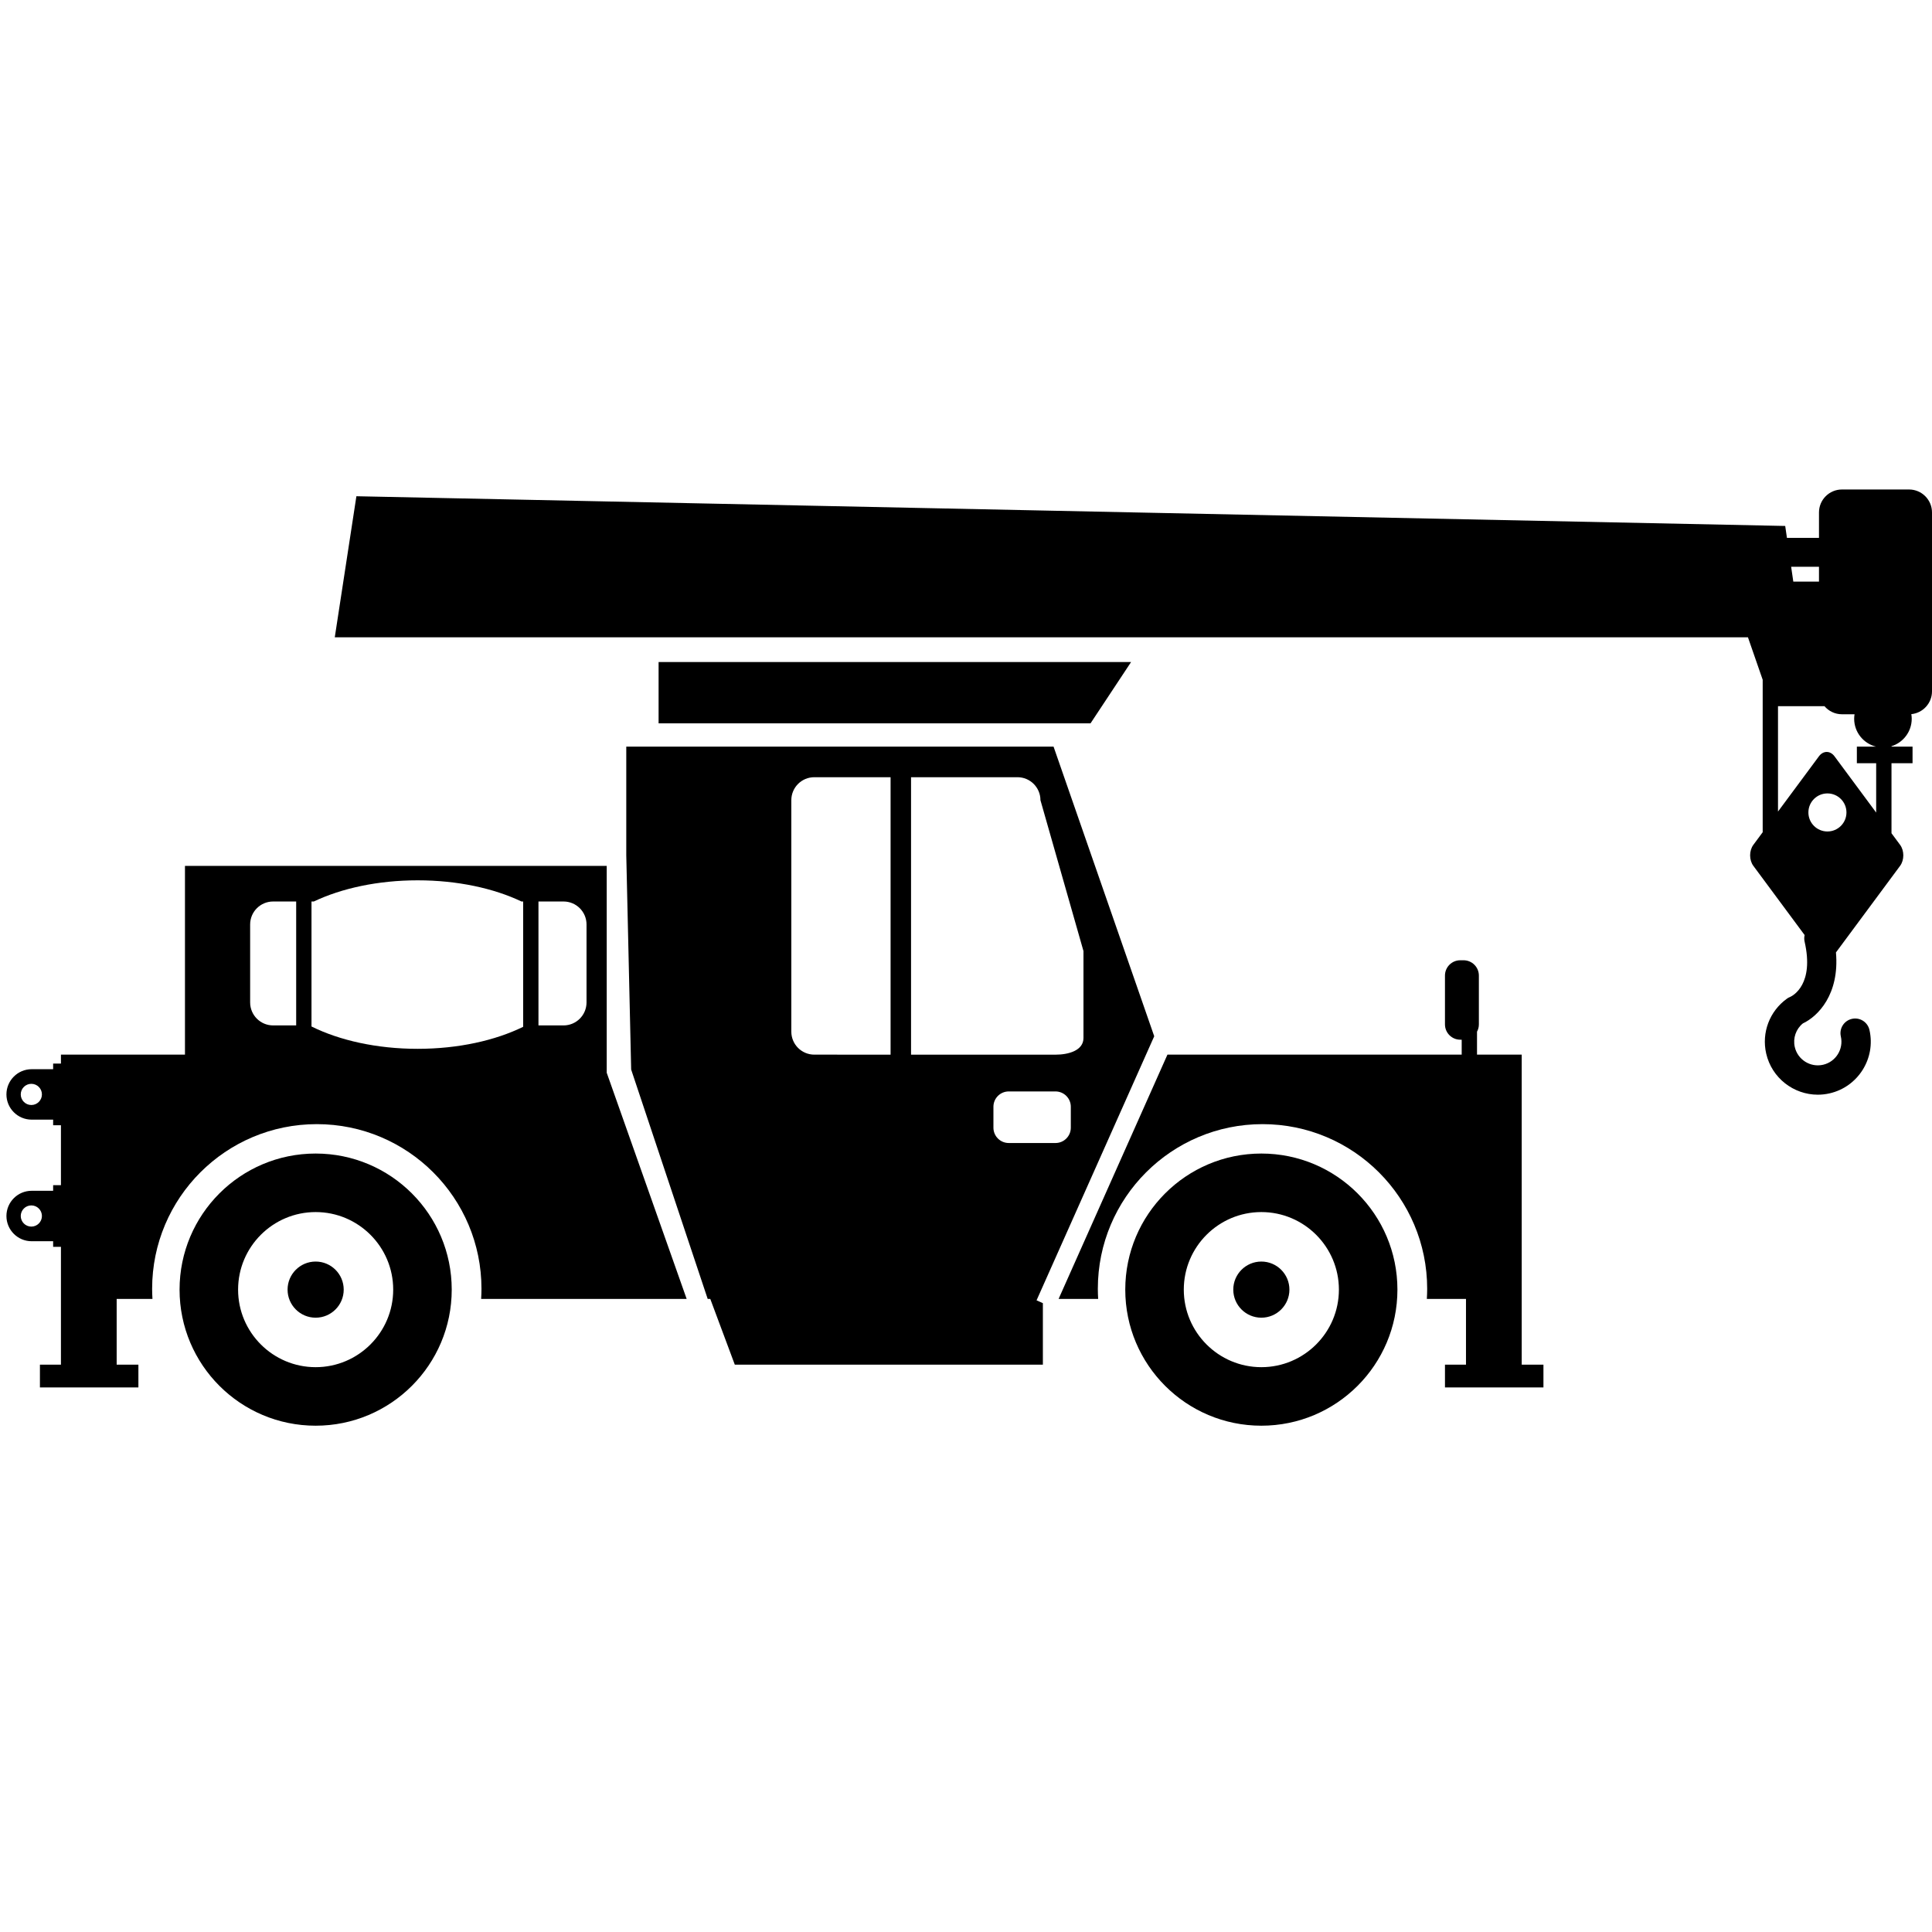
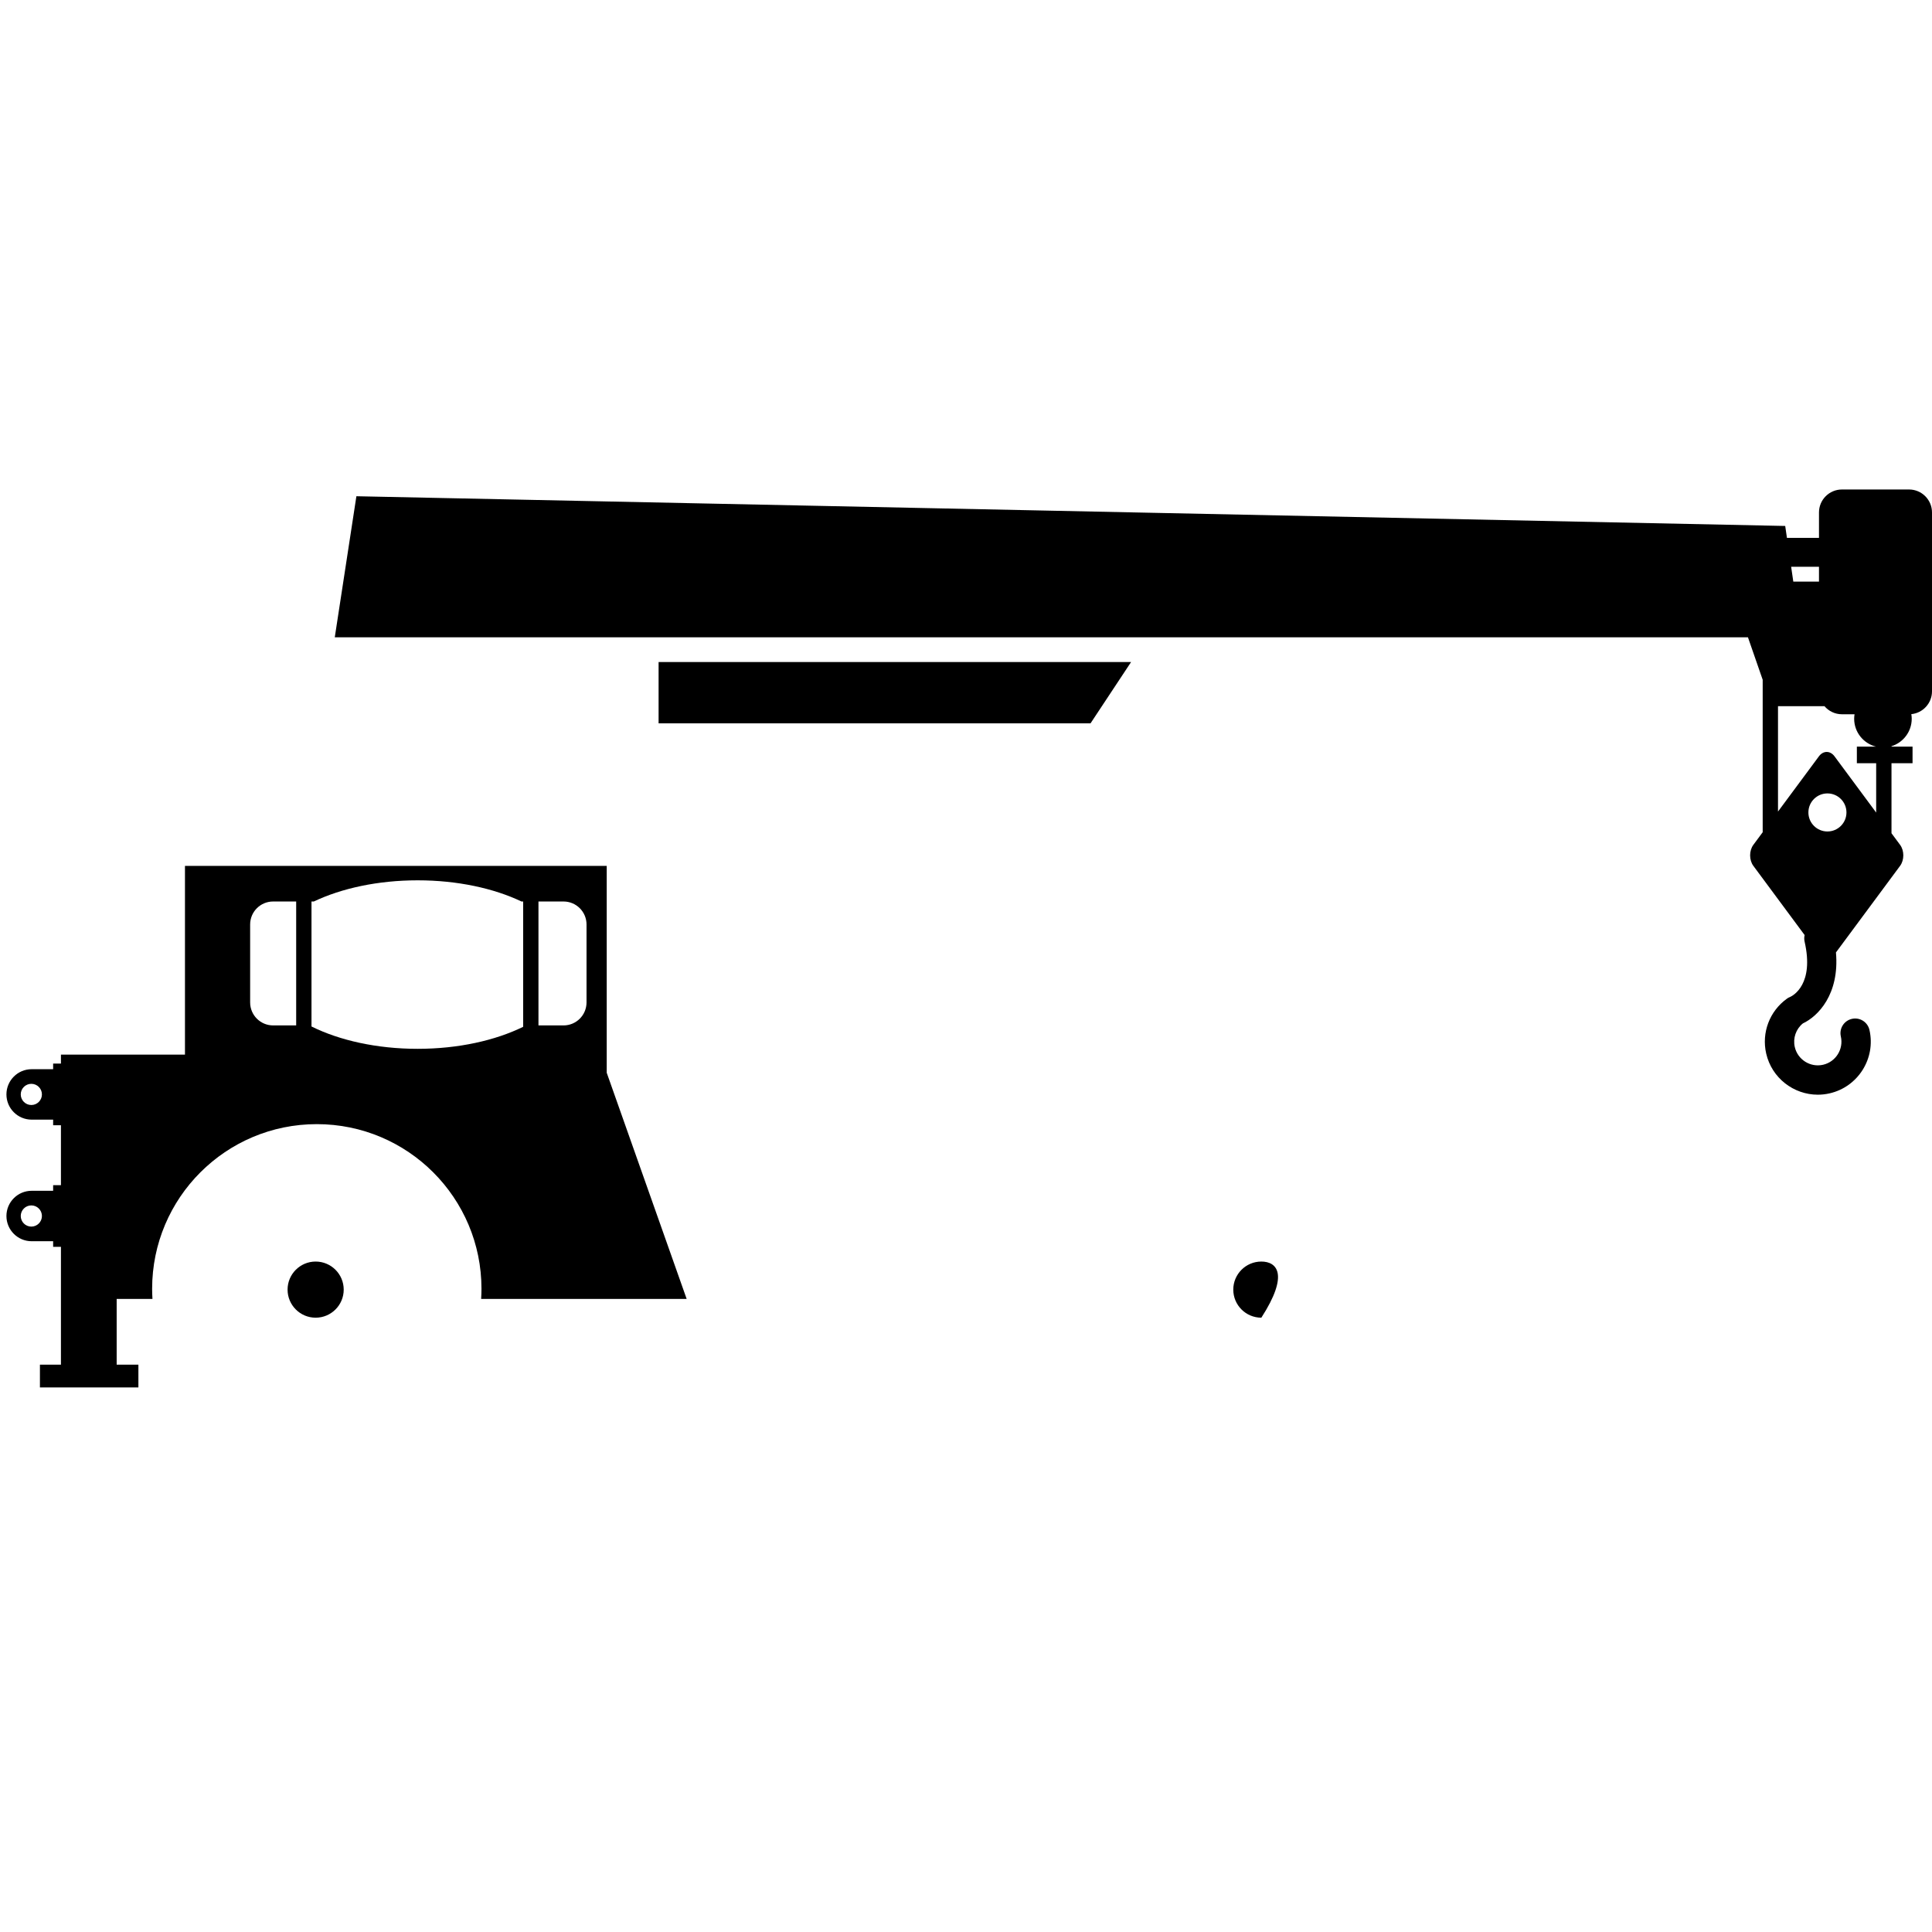
<svg xmlns="http://www.w3.org/2000/svg" version="1.1" id="Layer_12" x="0px" y="0px" width="850.391px" height="850.391px" viewBox="0 0 850.391 850.391" enable-background="new 0 0 850.391 850.391" xml:space="preserve">
  <g>
-     <path d="M669.797,571.73h0.002V464.21h-19.674v-10.099c0.521-0.957,0.818-2.054,0.818-3.22v-21.478   c0-3.724-3.021-6.742-6.744-6.742h-1.438c-3.725,0-6.742,3.018-6.742,6.742v21.478c0,3.724,3.018,6.743,6.742,6.743h0.621v6.575   h-129.52L465.955,571.73h17.414c-0.088-1.472-0.146-2.951-0.146-4.446c0-40.03,32.451-72.482,72.482-72.482   s72.482,32.452,72.482,72.482c0,1.495-0.061,2.975-0.148,4.446h17.23v28.938h-9.25v10.03h43.344v-10.03h-9.566V571.73z" />
    <polygon points="497.853,291.41 289.887,291.41 289.887,318.38 480.013,318.38  " />
    <path d="M815.121,448.471c-3.477,0.795-5.65,4.258-4.855,7.734c1.279,5.591-2.229,11.181-7.82,12.46   c-5.59,1.276-11.176-2.229-12.455-7.821c-0.887-3.881,0.506-7.887,3.564-10.379c6.607-3.073,16.182-12.759,14.563-31.243   l28.227-38.105c1.893-2.555,1.893-6.693,0-9.25l-3.783-5.107v-30.818h9.268v-7.314h-9.268v-0.173   c5.158-1.602,8.906-6.413,8.906-12.099c0-0.688-0.07-1.357-0.176-2.016c5.111-0.508,9.1-4.818,9.1-10.062v-78.71   c0-5.585-4.527-10.114-10.113-10.114h-29.52c-5.586,0-10.113,4.528-10.113,10.114v11.18h-14.105l-0.762-5.239l-628.908-13.083   l-9.515,62.084h622.021l6.49,18.702v67.107l-4.109,5.548c-1.893,2.557-1.893,6.695,0,9.25l22.568,30.467   c-0.215,0.924-0.236,1.906-0.01,2.893c4.285,18.733-5.029,23.734-6.422,24.367c-0.574,0.2-0.896,0.404-1.4,0.769   c-7.615,5.492-11.184,14.956-9.09,24.111c2.469,10.791,12.096,18.121,22.723,18.12c1.715,0,3.459-0.191,5.201-0.59   c12.531-2.867,20.395-15.396,17.529-27.929C822.058,449.849,818.595,447.67,815.121,448.471z M804.359,365.985   c-4.625,0-8.375-3.75-8.375-8.377s3.75-8.377,8.375-8.377c4.627,0,8.379,3.751,8.379,8.377S808.986,365.985,804.359,365.985z    M800.644,249.467v6.542h-11.301l-0.951-6.542H800.644z M782.609,310.833h20.455c1.854,2.175,4.609,3.558,7.693,3.558h5.541   c-0.1,0.642-0.168,1.294-0.168,1.964c0,5.929,4.08,10.893,9.582,12.272h-8.393v7.314h8.498v21.717l-18.346-24.766   c-1.891-2.553-4.955-2.553-6.844,0l-18.02,24.324V310.833z" />
-     <path d="M508.045,456.117l-44.314-127.49H275.662v47.864l2.153,94.284l33.682,100.956h1.139l10.794,28.938h135.601v-27.072   l-2.781-1.239L508.045,456.117z M457.963,352.209l18.939,66.412v38.257c0,5.587-6.701,7.345-12.287,7.345l-63.609-0.007v-122.12   h46.841C453.433,342.096,457.963,346.623,457.963,352.209z M348.31,454.095V352.209c0-5.586,4.529-10.113,10.114-10.113h33.574   v122.119l-33.574-0.005C352.839,464.21,348.31,459.682,348.31,454.095z M437.269,496.366v-9.219c0-3.724,3.02-6.742,6.744-6.742   h20.572c3.725,0,6.744,3.019,6.744,6.742v9.219c0,3.724-3.02,6.743-6.744,6.743h-20.572   C440.289,503.109,437.269,500.09,437.269,496.366z" />
-     <path d="M555.197,507.744c-33.084,0-59.898,26.827-59.898,59.898c0,33.082,26.814,59.896,59.898,59.896   s59.896-26.813,59.896-59.896C615.094,534.558,588.281,507.744,555.197,507.744z M555.197,601.777   c-18.828,0-34.137-15.308-34.137-34.135s15.309-34.137,34.137-34.137c18.826,0,34.137,15.31,34.137,34.137   S574.01,601.777,555.197,601.777z" />
-     <path d="M555.197,555.287c-6.82,0-12.355,5.535-12.355,12.355c0,6.817,5.535,12.354,12.355,12.354   c6.818,0,12.354-5.536,12.354-12.354C567.551,560.822,562.015,555.287,555.197,555.287z" />
+     <path d="M555.197,555.287c-6.82,0-12.355,5.535-12.355,12.355c0,6.817,5.535,12.354,12.355,12.354   C567.551,560.822,562.015,555.287,555.197,555.287z" />
    <path d="M267.052,381.134H81.415v83.076H26.823v3.942h-3.435v2.467h-9.455c-6.131,0-11.101,4.971-11.101,11.102   c0,6.129,4.97,11.1,11.101,11.1h9.455v2.468h3.435v26.384h-3.435v2.467h-9.455c-6.131,0-11.101,4.971-11.101,11.101   c0,6.131,4.97,11.102,11.101,11.102h9.455v2.467h3.435v22.923v28.938h-9.25v10.03h43.345v-10.03h-9.566V571.73h15.756   c-0.089-1.472-0.148-2.951-0.148-4.446c0-40.03,32.451-72.482,72.484-72.482c40.031,0,72.482,32.452,72.482,72.482   c0,1.495-0.06,2.975-0.149,4.446h90.461l-35.185-99.558V381.134z M13.793,486.383c-2.576,0-4.66-2.091-4.66-4.662   c0-2.573,2.084-4.662,4.66-4.662s4.66,2.089,4.66,4.662C18.453,484.292,16.368,486.383,13.793,486.383z M13.793,539.901   c-2.576,0-4.66-2.089-4.66-4.662c0-2.572,2.084-4.662,4.66-4.662s4.66,2.09,4.66,4.662   C18.453,537.813,16.368,539.901,13.793,539.901z M110.103,441.234v-34.316c0-5.586,4.528-10.114,10.114-10.114h10.148v54.544   h-10.148C114.631,451.349,110.103,446.82,110.103,441.234z M183.835,461.651c-18.039,0-34.436-3.737-46.726-9.833v-55.014h1.019   c12.17-5.796,28.17-9.321,45.708-9.321c17.538,0,33.538,3.525,45.708,9.321h0.725v55.159   C218.01,457.973,201.731,461.651,183.835,461.651z M248.052,451.349h-11.041v-54.544h11.041c5.585,0,10.114,4.528,10.114,10.114   v34.316C258.166,446.82,253.637,451.349,248.052,451.349z" />
-     <path d="M138.935,507.744c-33.085,0-59.898,26.827-59.898,59.898c0,33.082,26.813,59.896,59.898,59.896   c33.084,0,59.898-26.813,59.898-59.896C198.833,534.558,172.019,507.744,138.935,507.744z M138.935,601.777   c-18.828,0-34.137-15.308-34.137-34.135s15.31-34.137,34.137-34.137s34.137,15.31,34.137,34.137S157.747,601.777,138.935,601.777z" />
    <path d="M138.935,555.287c-6.82,0-12.356,5.535-12.356,12.355c0,6.817,5.536,12.354,12.356,12.354   c6.818,0,12.354-5.536,12.354-12.354C151.289,560.822,145.753,555.287,138.935,555.287z" />
  </g>
</svg>